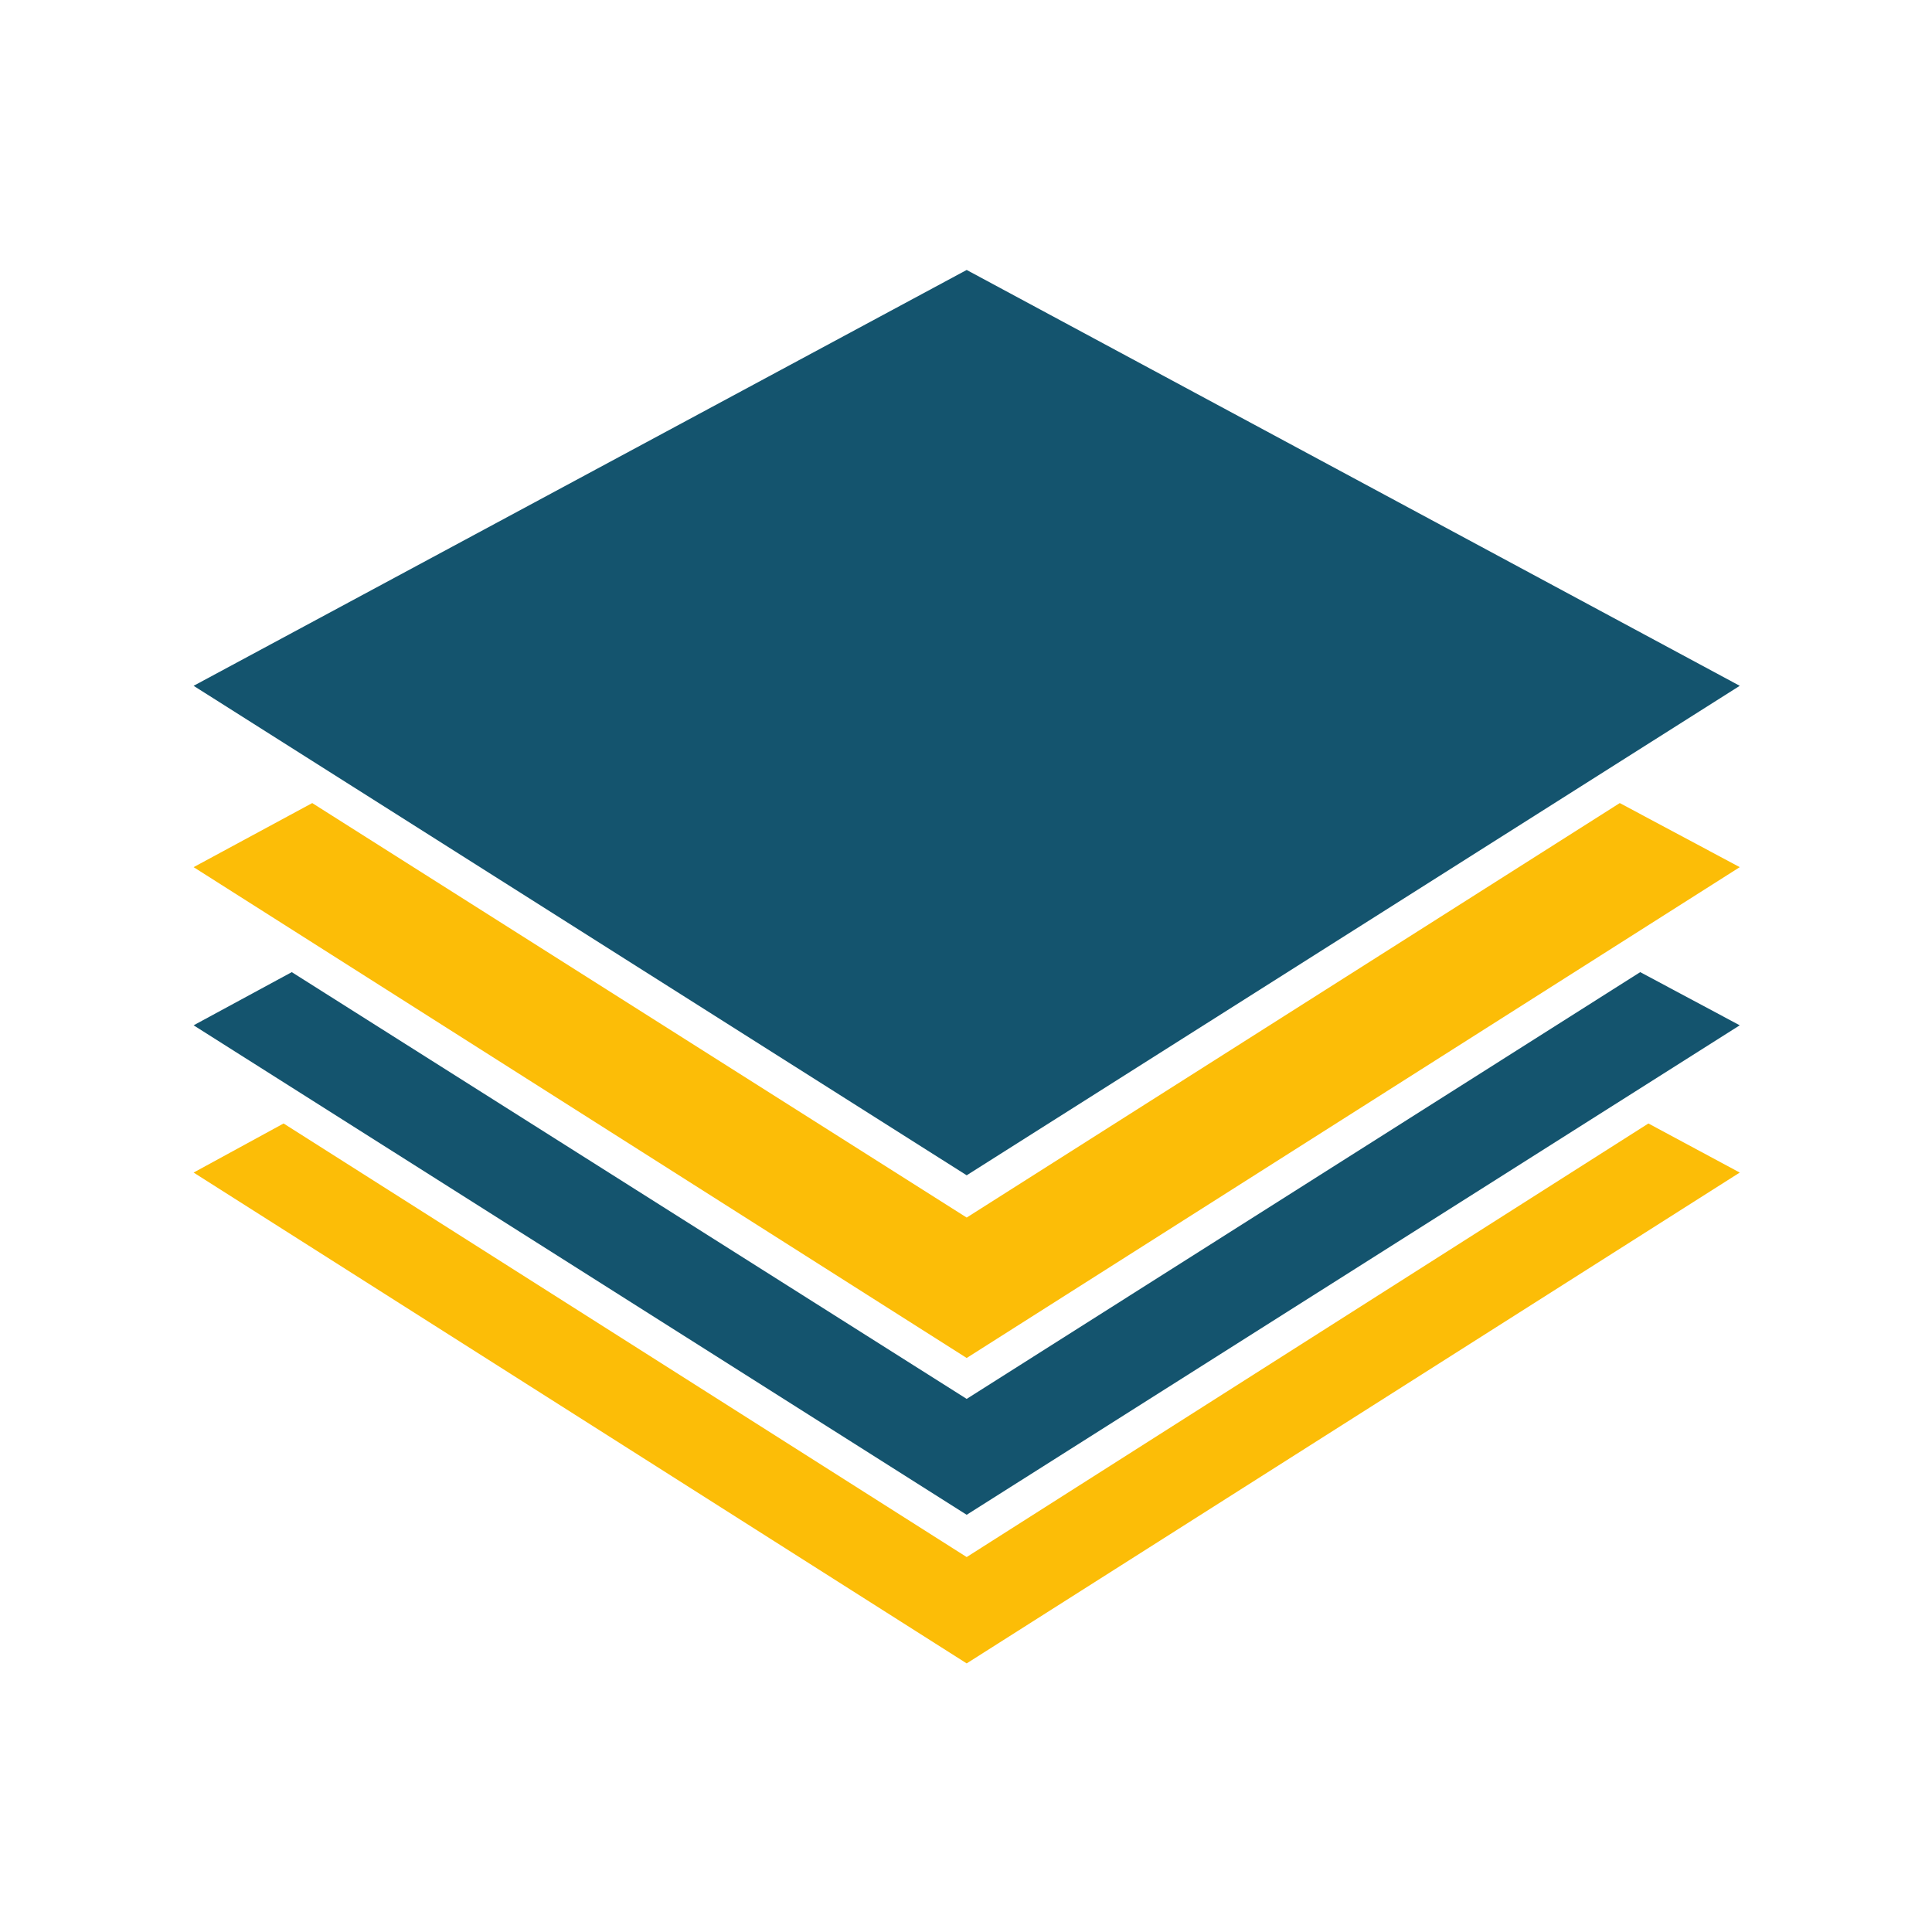
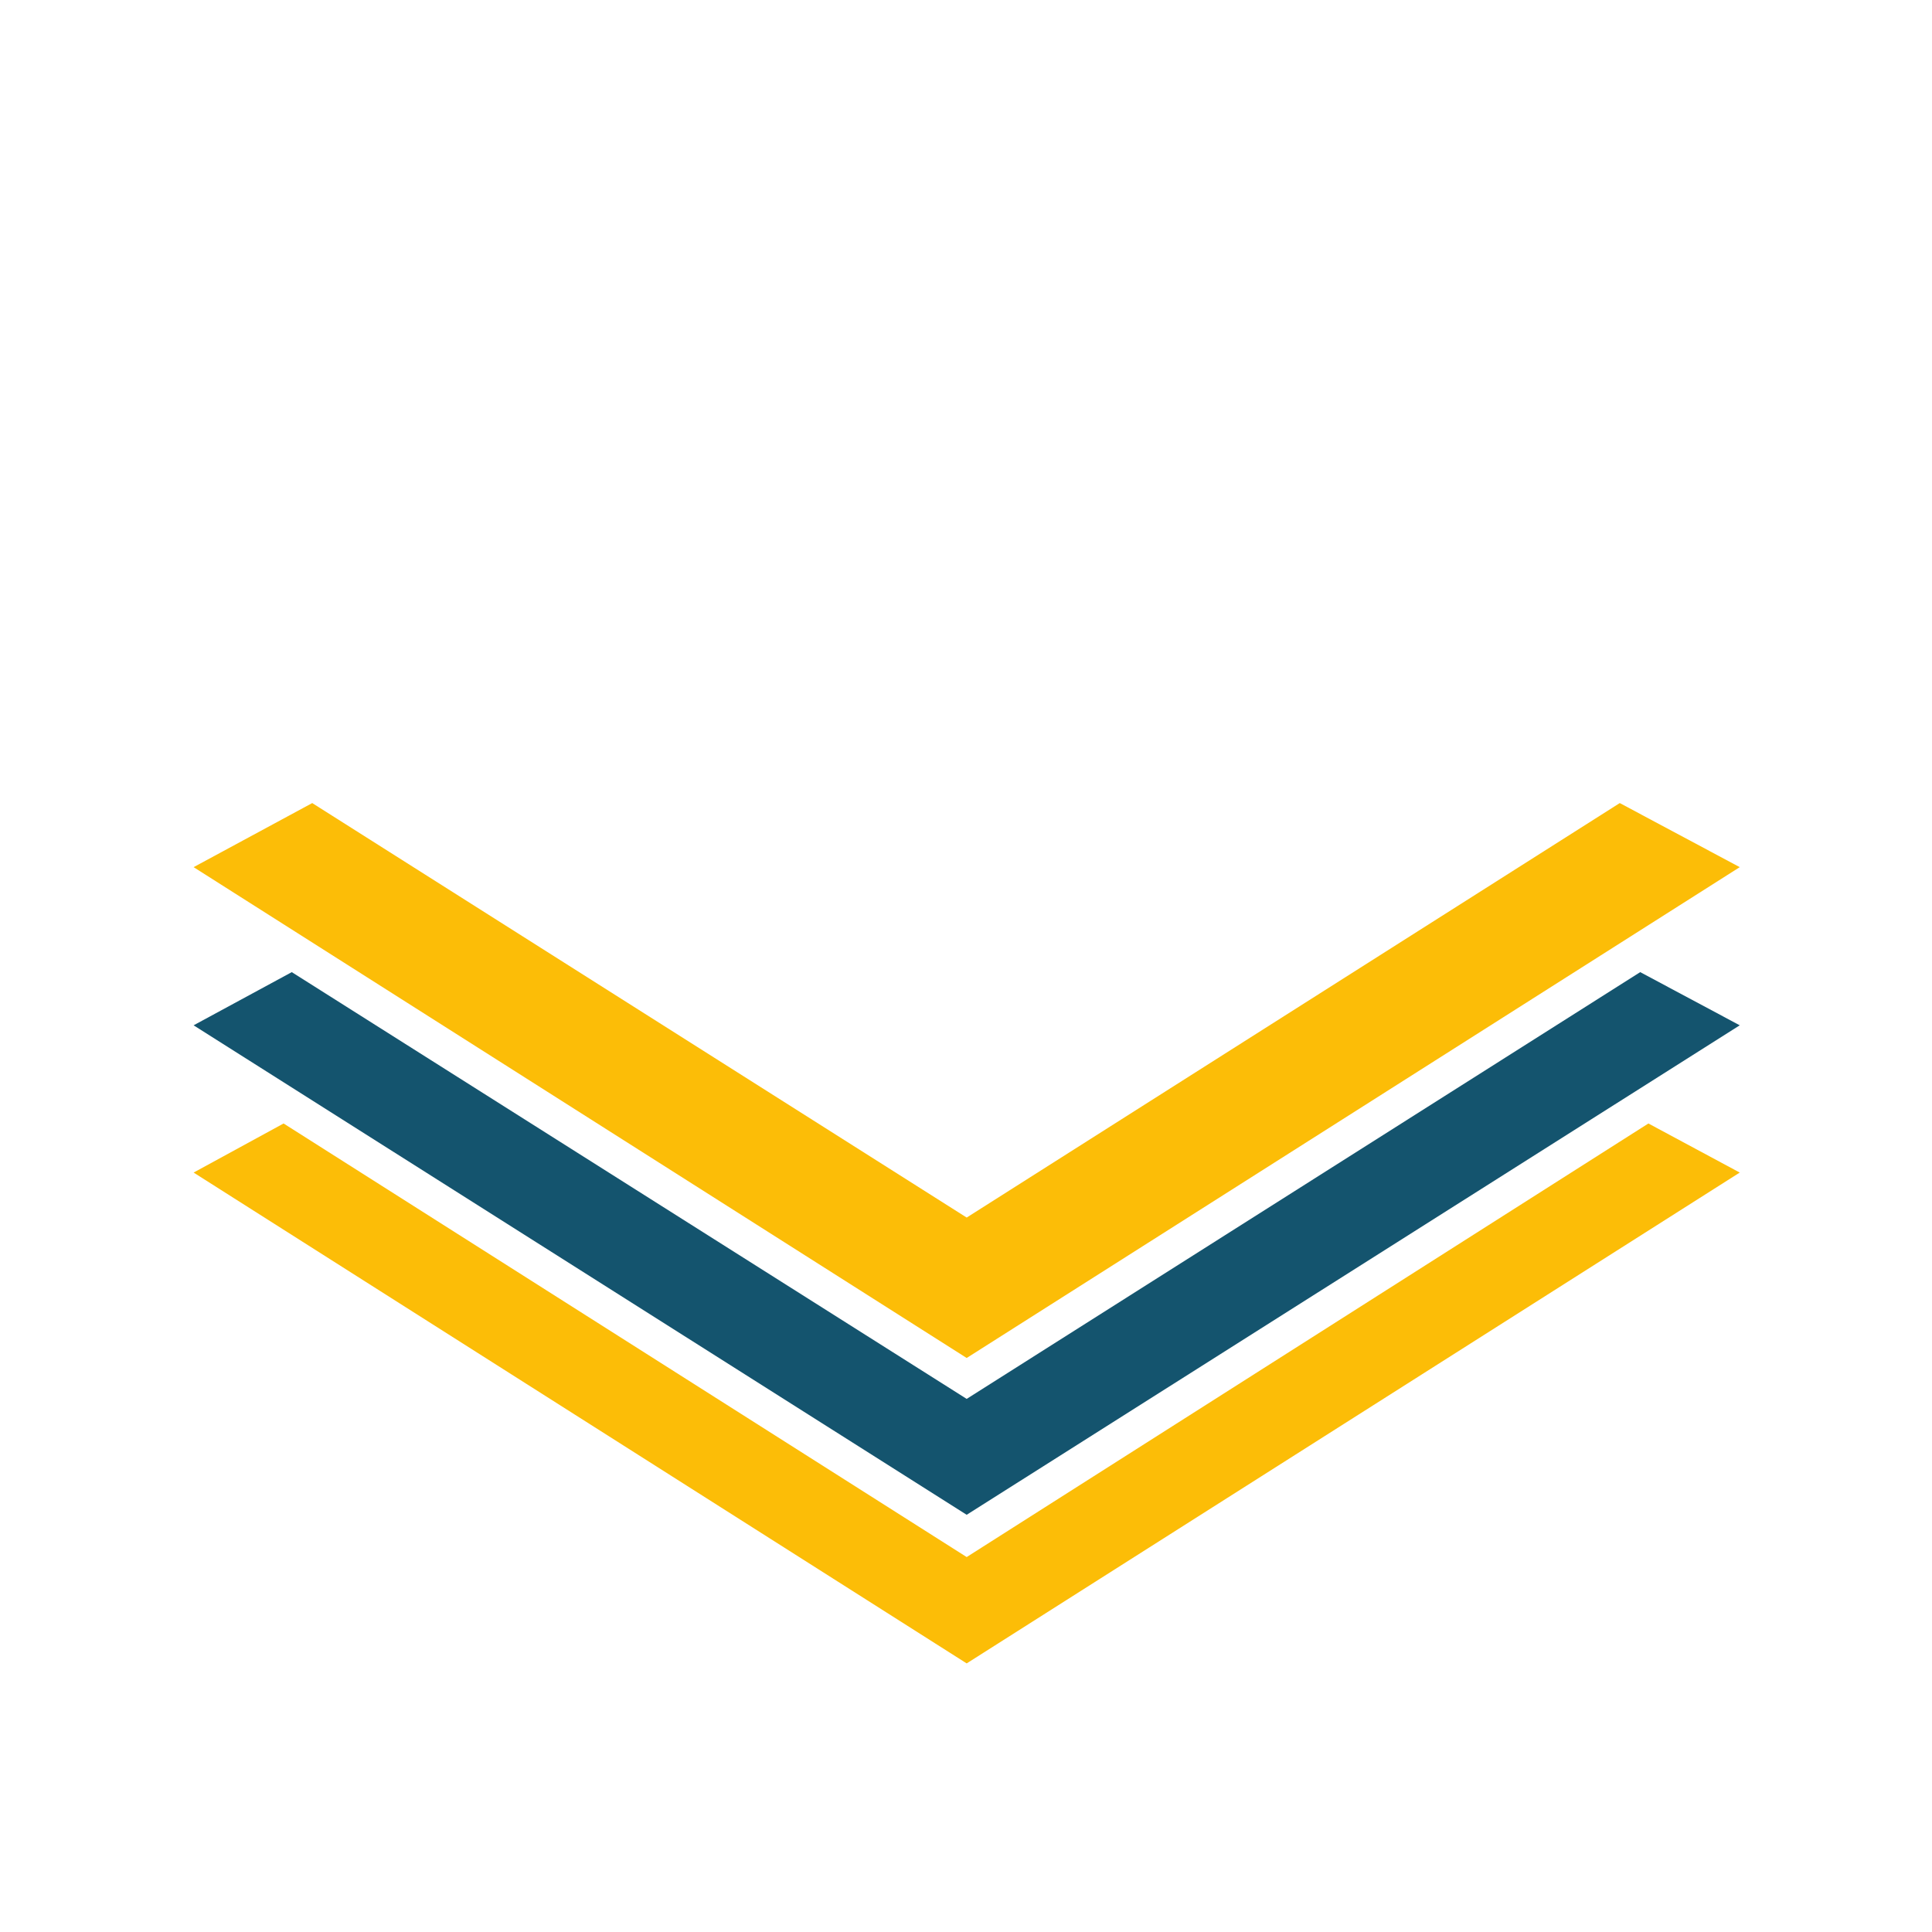
<svg xmlns="http://www.w3.org/2000/svg" version="1.0" id="Ebene_1" x="0px" y="0px" viewBox="0 0 141.7 141.7" enable-background="new 0 0 141.7 141.7" xml:space="preserve">
  <g>
    <polygon fill="#FCBD07" points="70.9,114.2 20.8,82.4 14.2,86 70.9,122 127.6,86 120.9,82.4  " />
-     <polygon fill="#14546E" points="70.9,86.2 127.6,50.3 70.9,19.8 14.2,50.3  " />
    <polygon fill="#14546E" points="70.9,102.6 21.4,71.3 14.2,75.2 70.9,111.1 127.6,75.2 120.3,71.3  " />
    <polygon fill="#FCBD07" points="70.9,89.3 22.9,58.9 14.2,63.6 70.9,99.6 127.6,63.6 118.8,58.9  " />
  </g>
</svg>